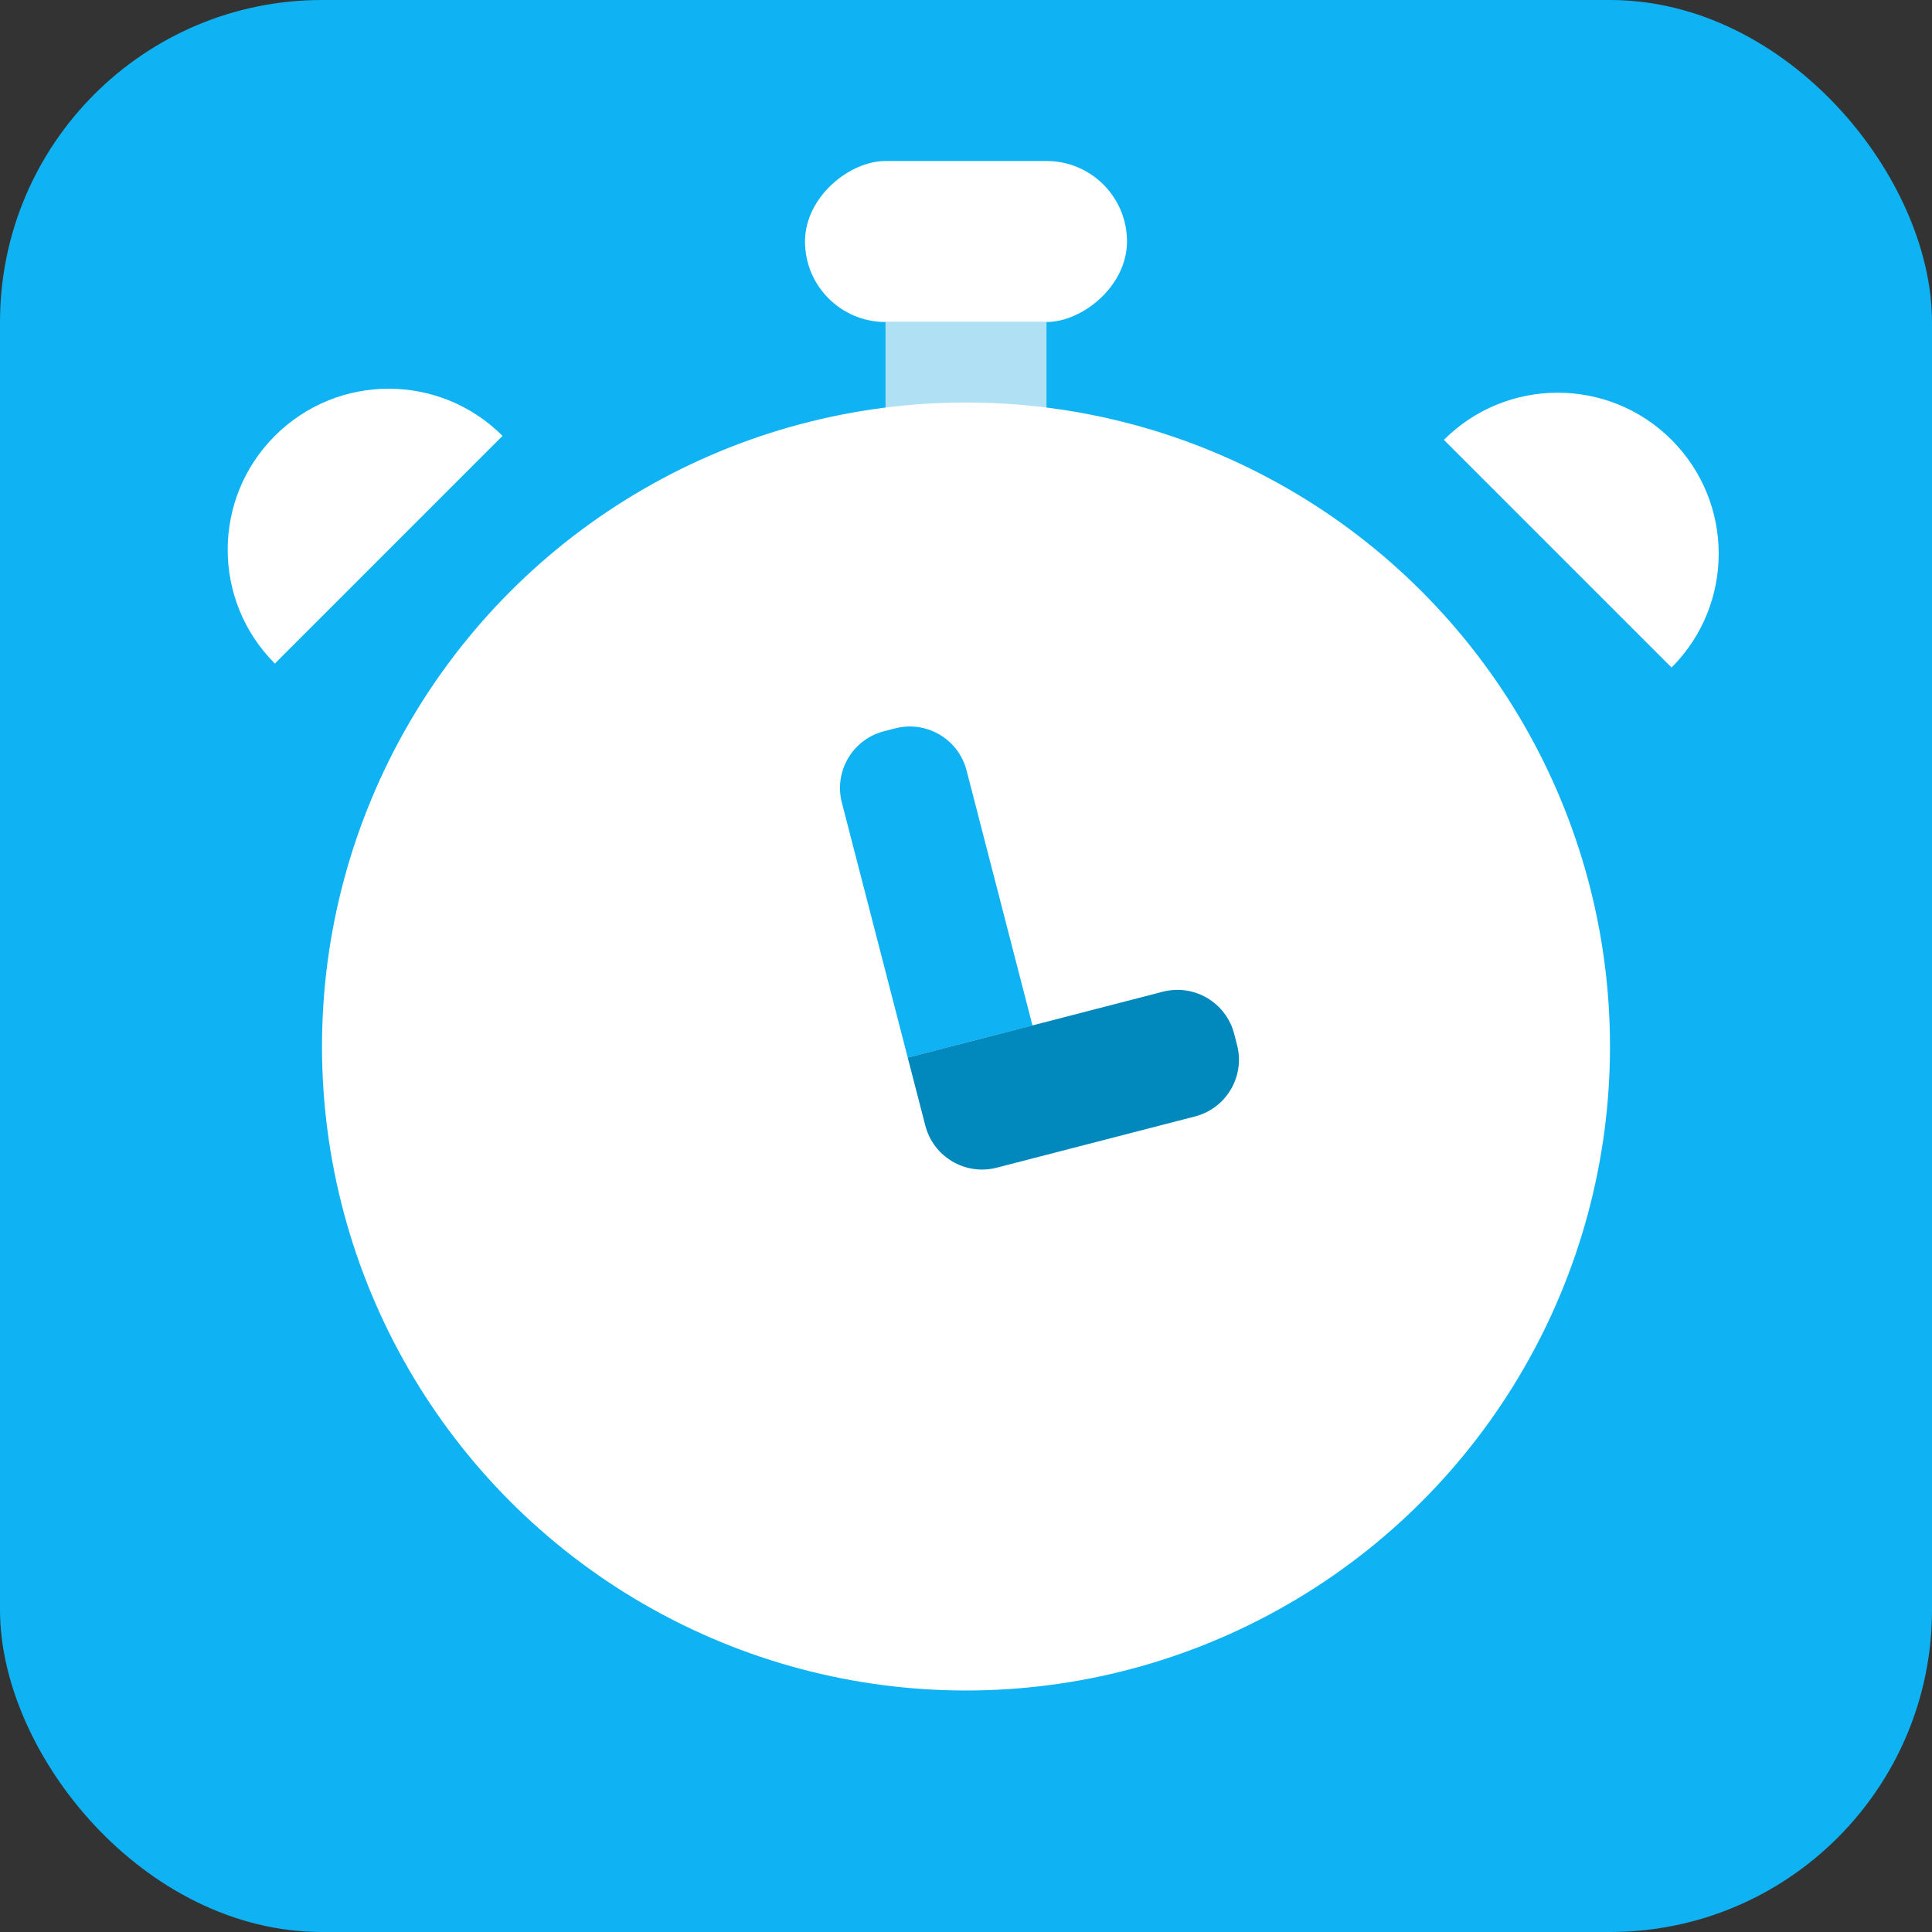
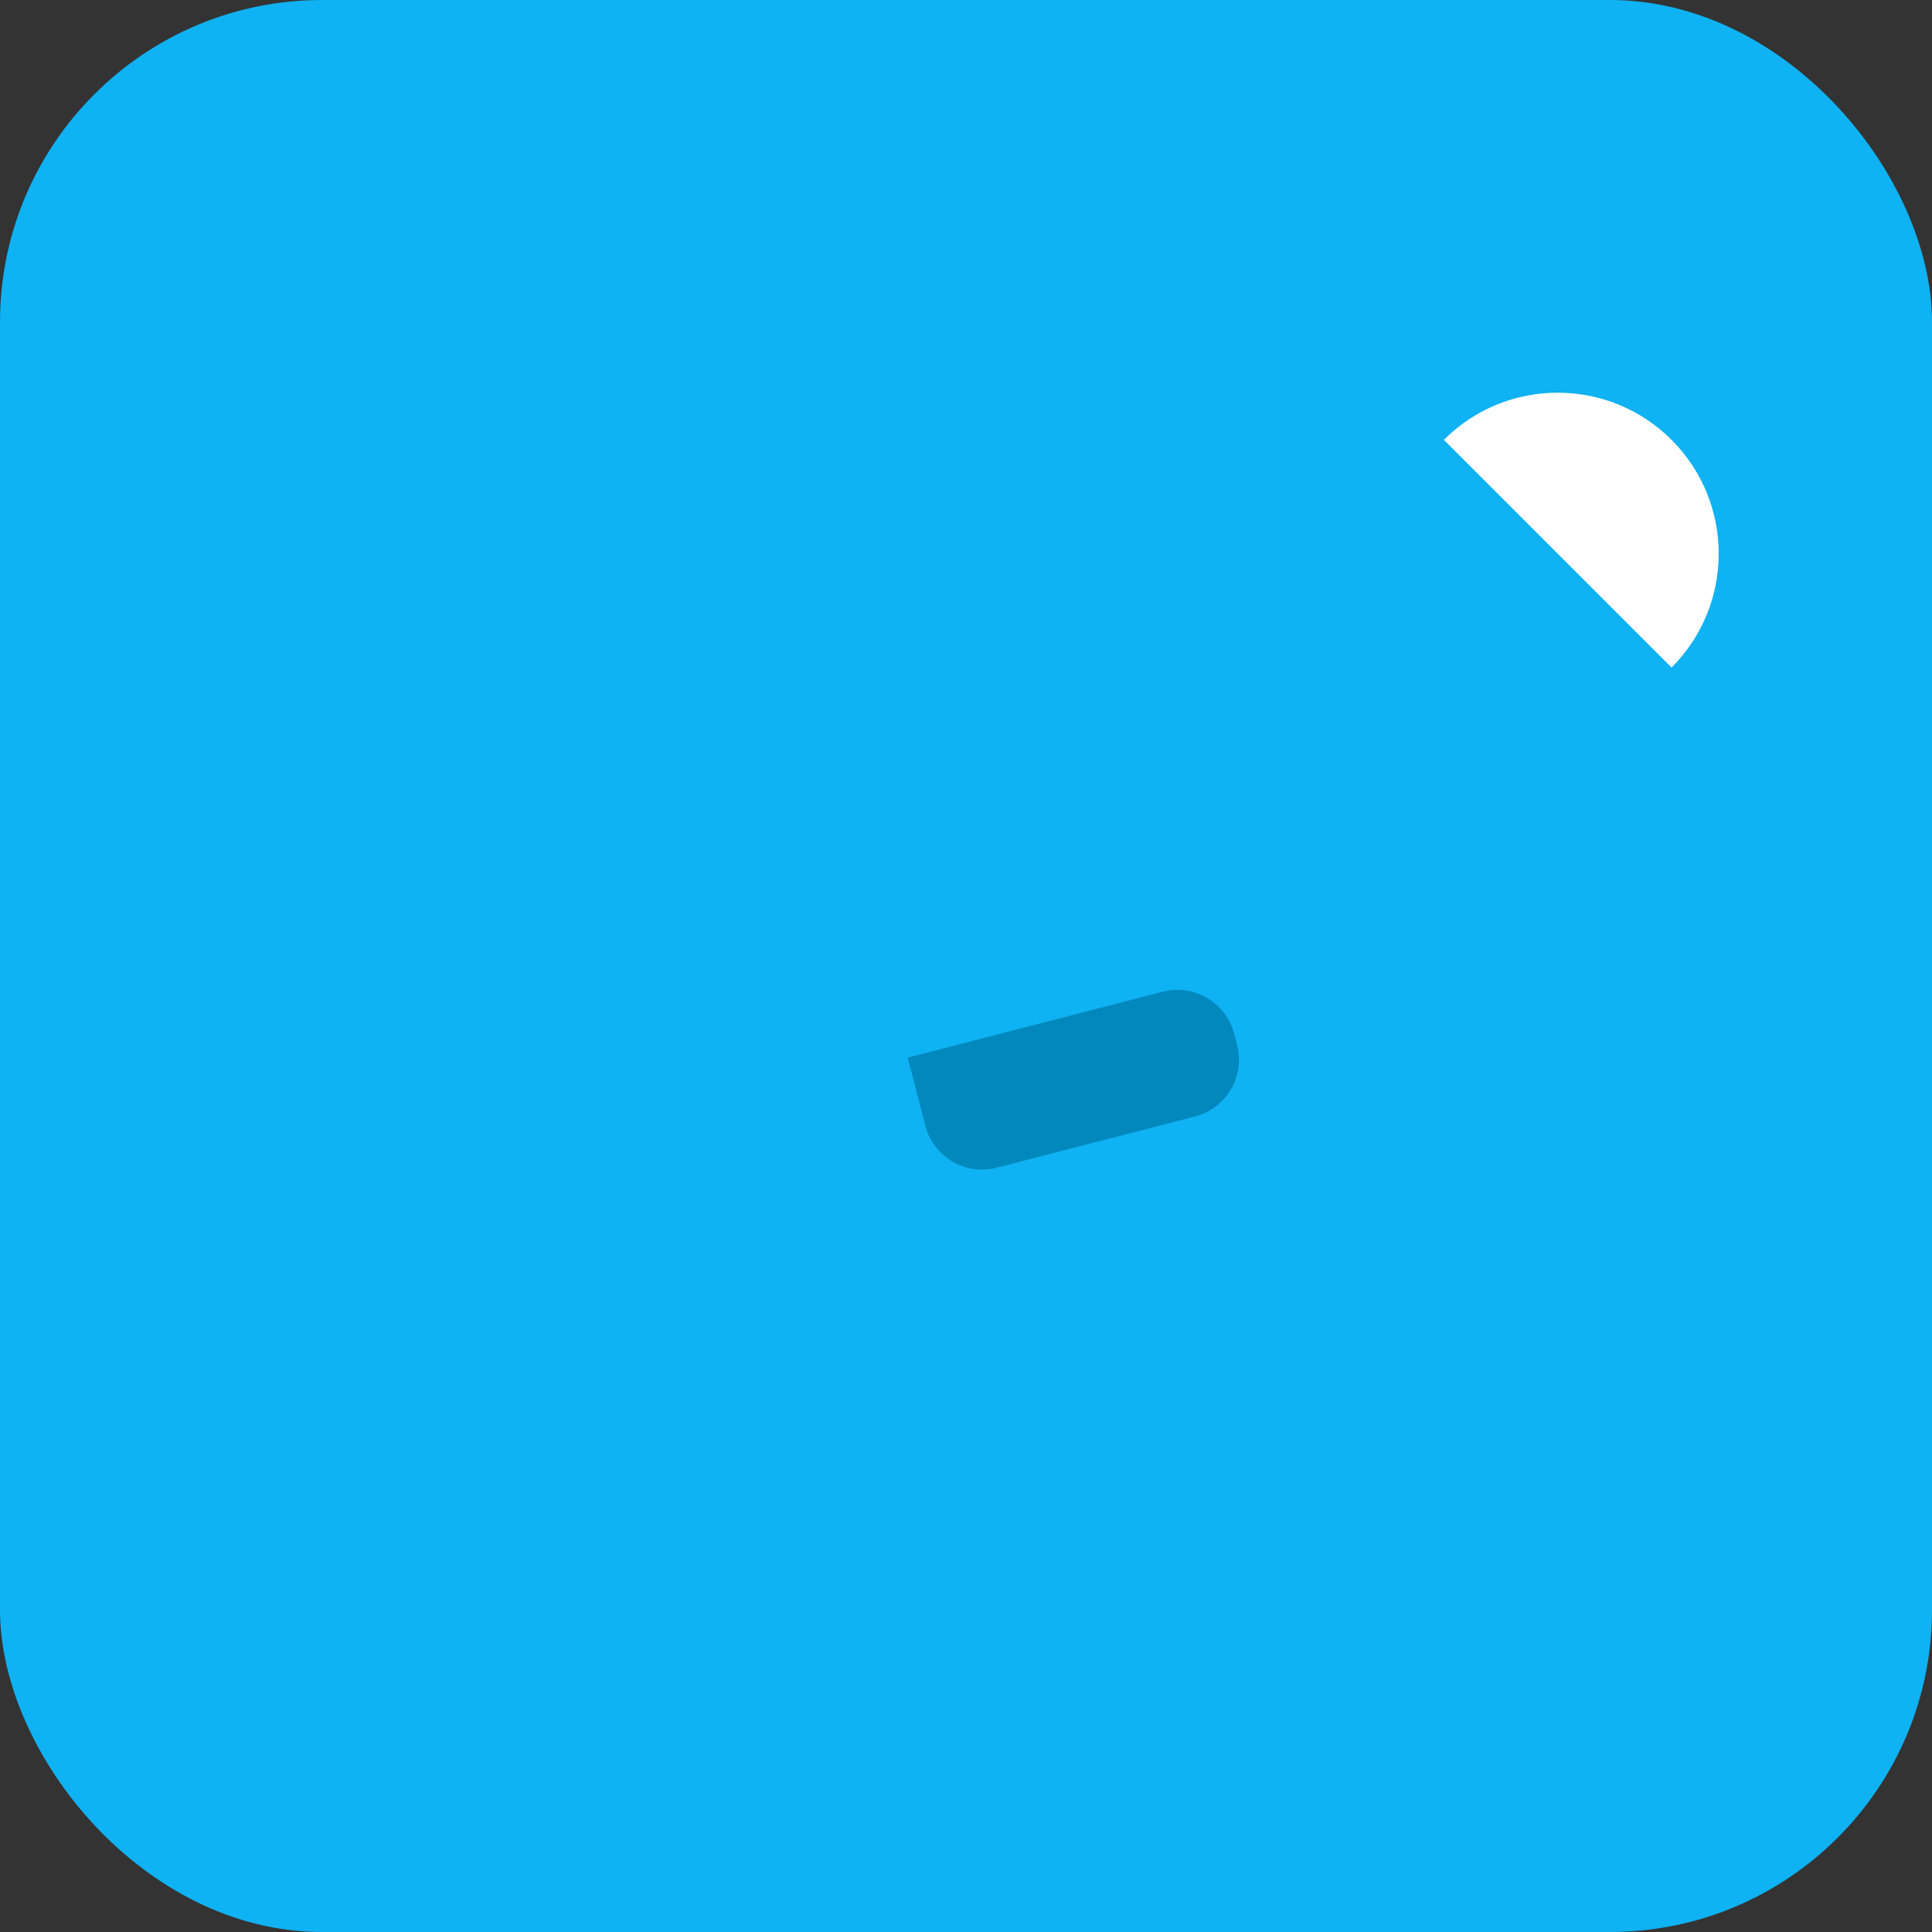
<svg xmlns="http://www.w3.org/2000/svg" width="72" height="72" viewBox="0 0 72 72" fill="none">
  <rect x="0" y="0" width="72" height="72" fill="#333333" stroke="none" />
  <rect width="72" height="72" rx="12" fill="#0FB2F2" />
-   <rect x="33" y="12" width="6" height="6" fill="#B0E0F3" />
-   <circle cx="36" cy="39" r="24" fill="white" />
-   <path d="M18.728 16.244L10.243 24.729C7.899 22.386 7.899 18.587 10.243 16.244C12.586 13.9 16.385 13.9 18.728 16.244Z" fill="white" />
  <path d="M53.809 16.392L62.294 24.877C64.637 22.534 64.637 18.735 62.294 16.392C59.951 14.049 56.152 14.049 53.809 16.392Z" fill="white" />
  <path d="M31.374 29.913C31.072 28.745 31.774 27.554 32.942 27.252L33.36 27.144C34.528 26.842 35.72 27.544 36.021 28.712L38.477 38.216L33.83 39.417L31.374 29.913Z" fill="#0FB2F2" />
  <path d="M43.333 36.959C44.501 36.658 45.692 37.36 45.994 38.528L46.102 38.946C46.404 40.114 45.702 41.305 44.534 41.607L37.145 43.516C35.977 43.818 34.786 43.116 34.484 41.948L33.829 39.415L43.333 36.959Z" fill="#0188BD" />
-   <rect x="30" y="12" width="6" height="12" rx="3" transform="rotate(-90 30 12)" fill="white" />
</svg>